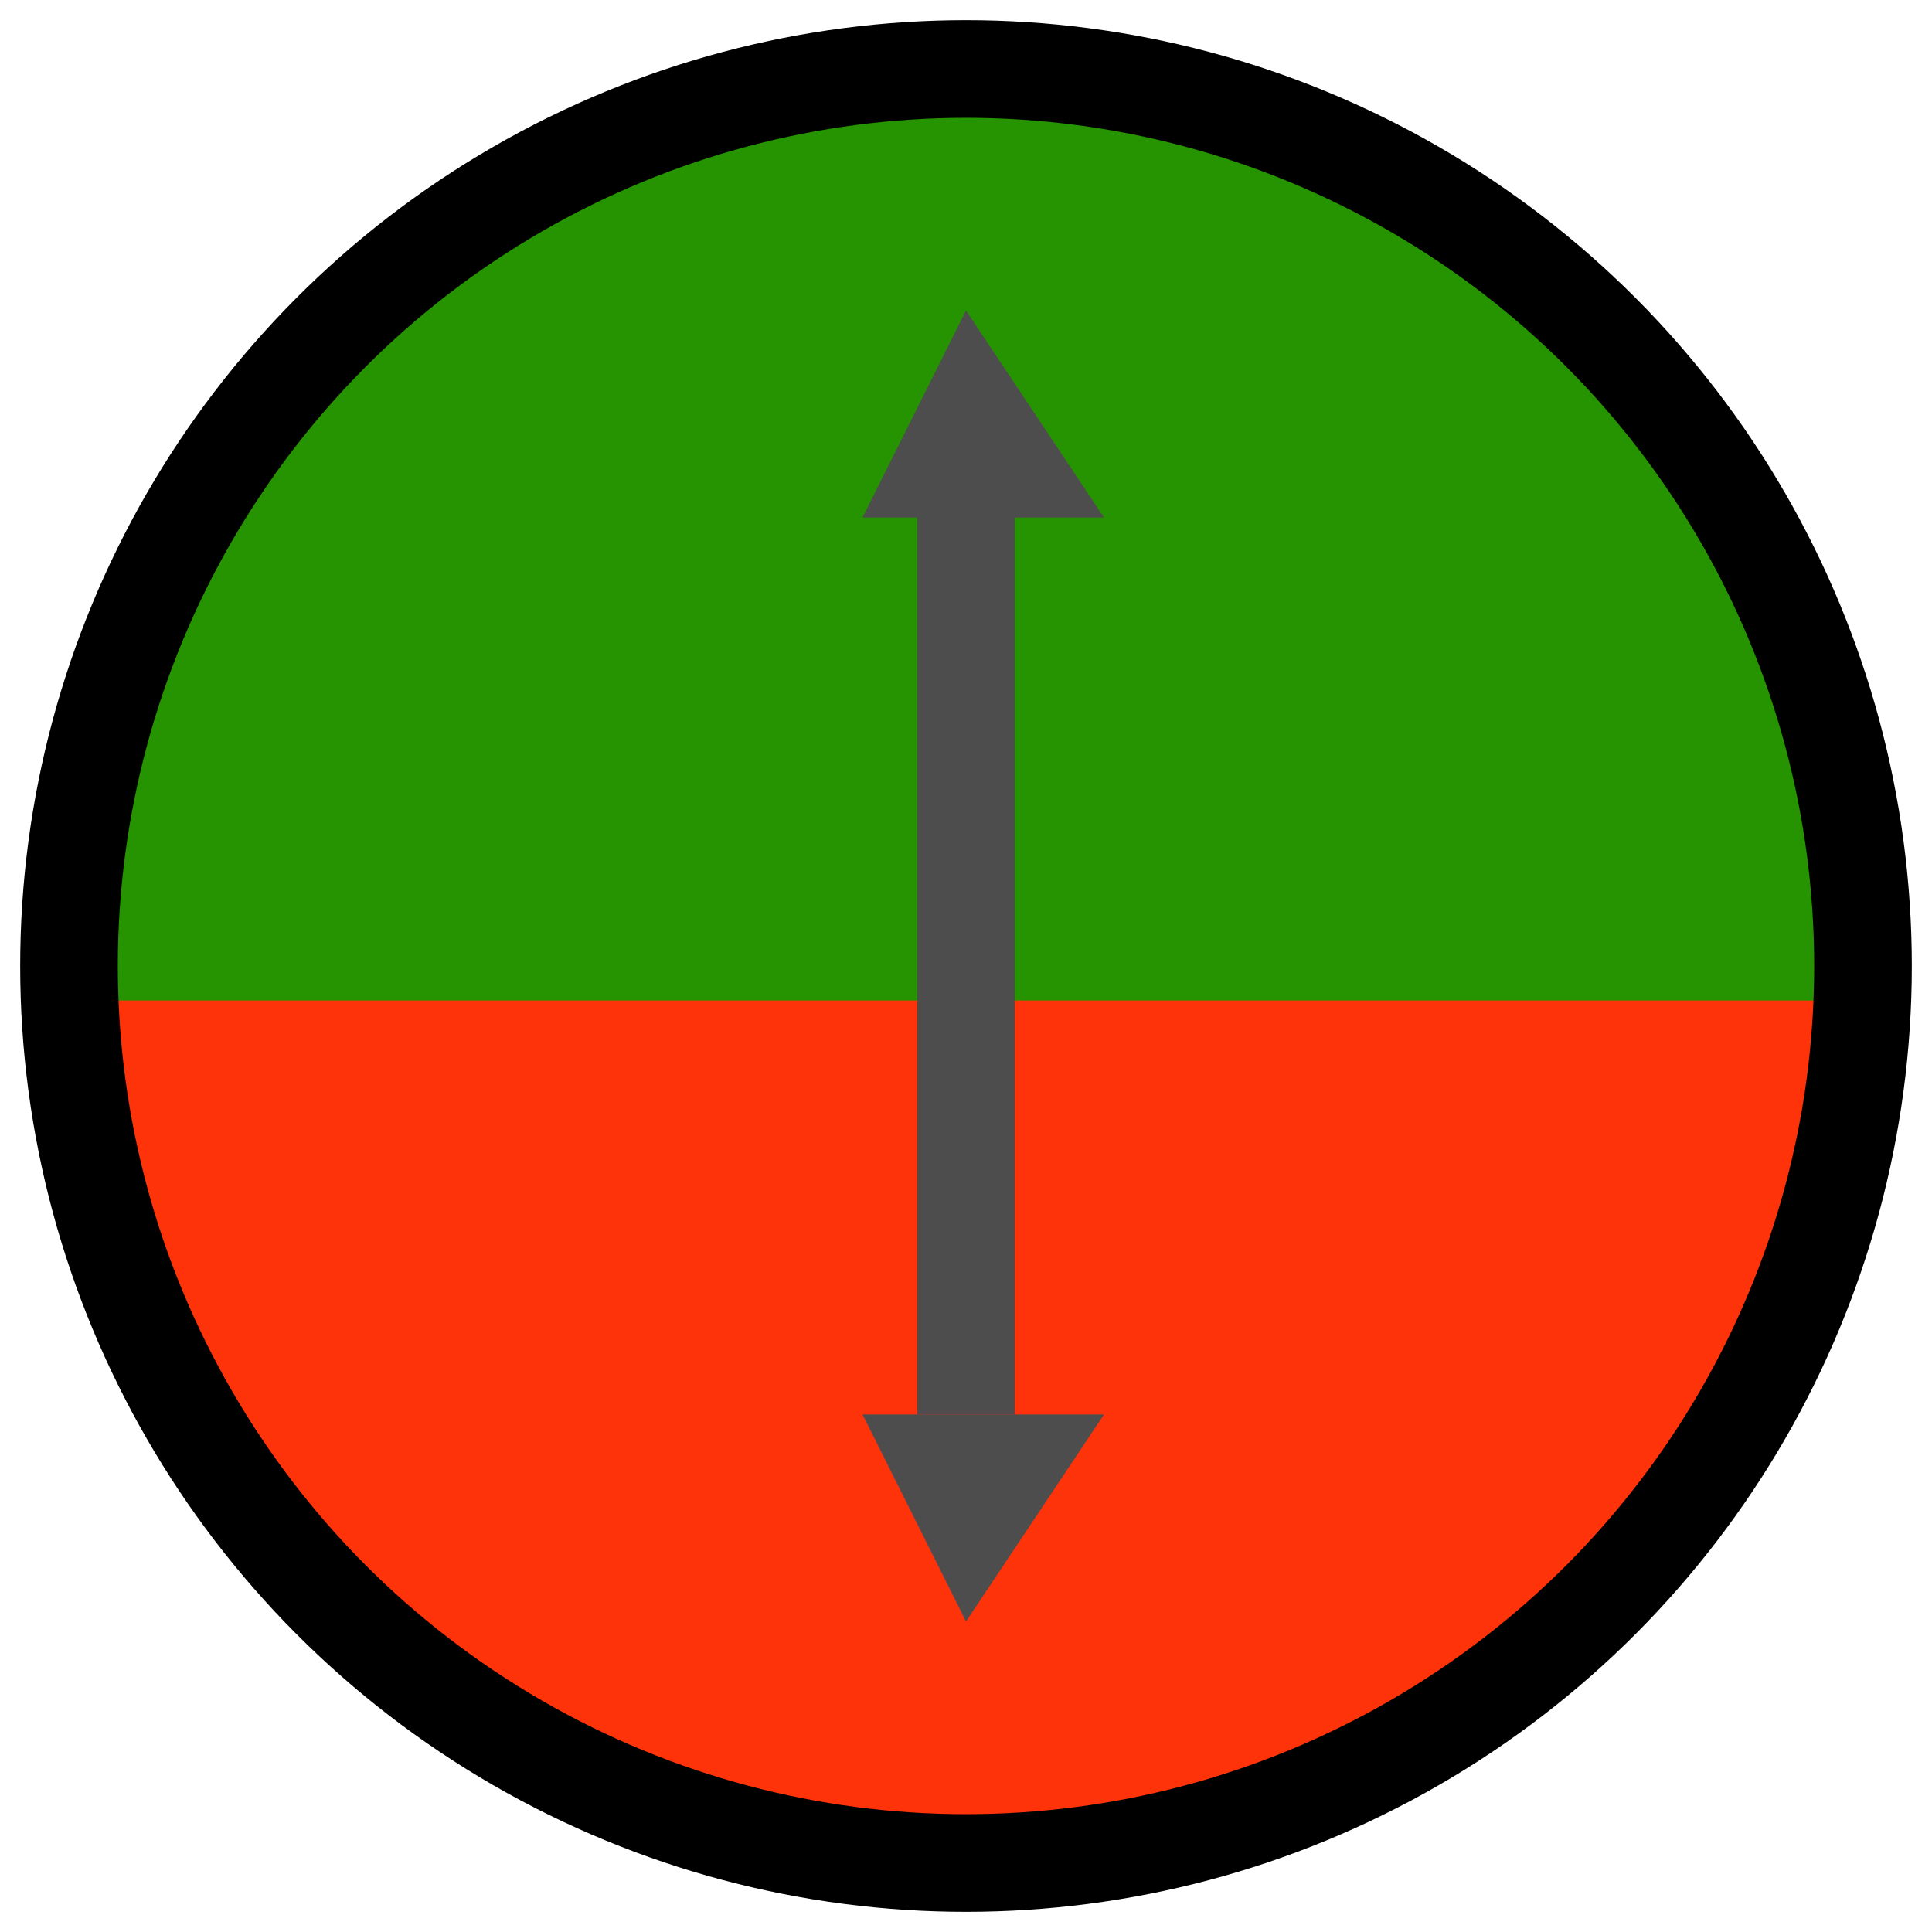
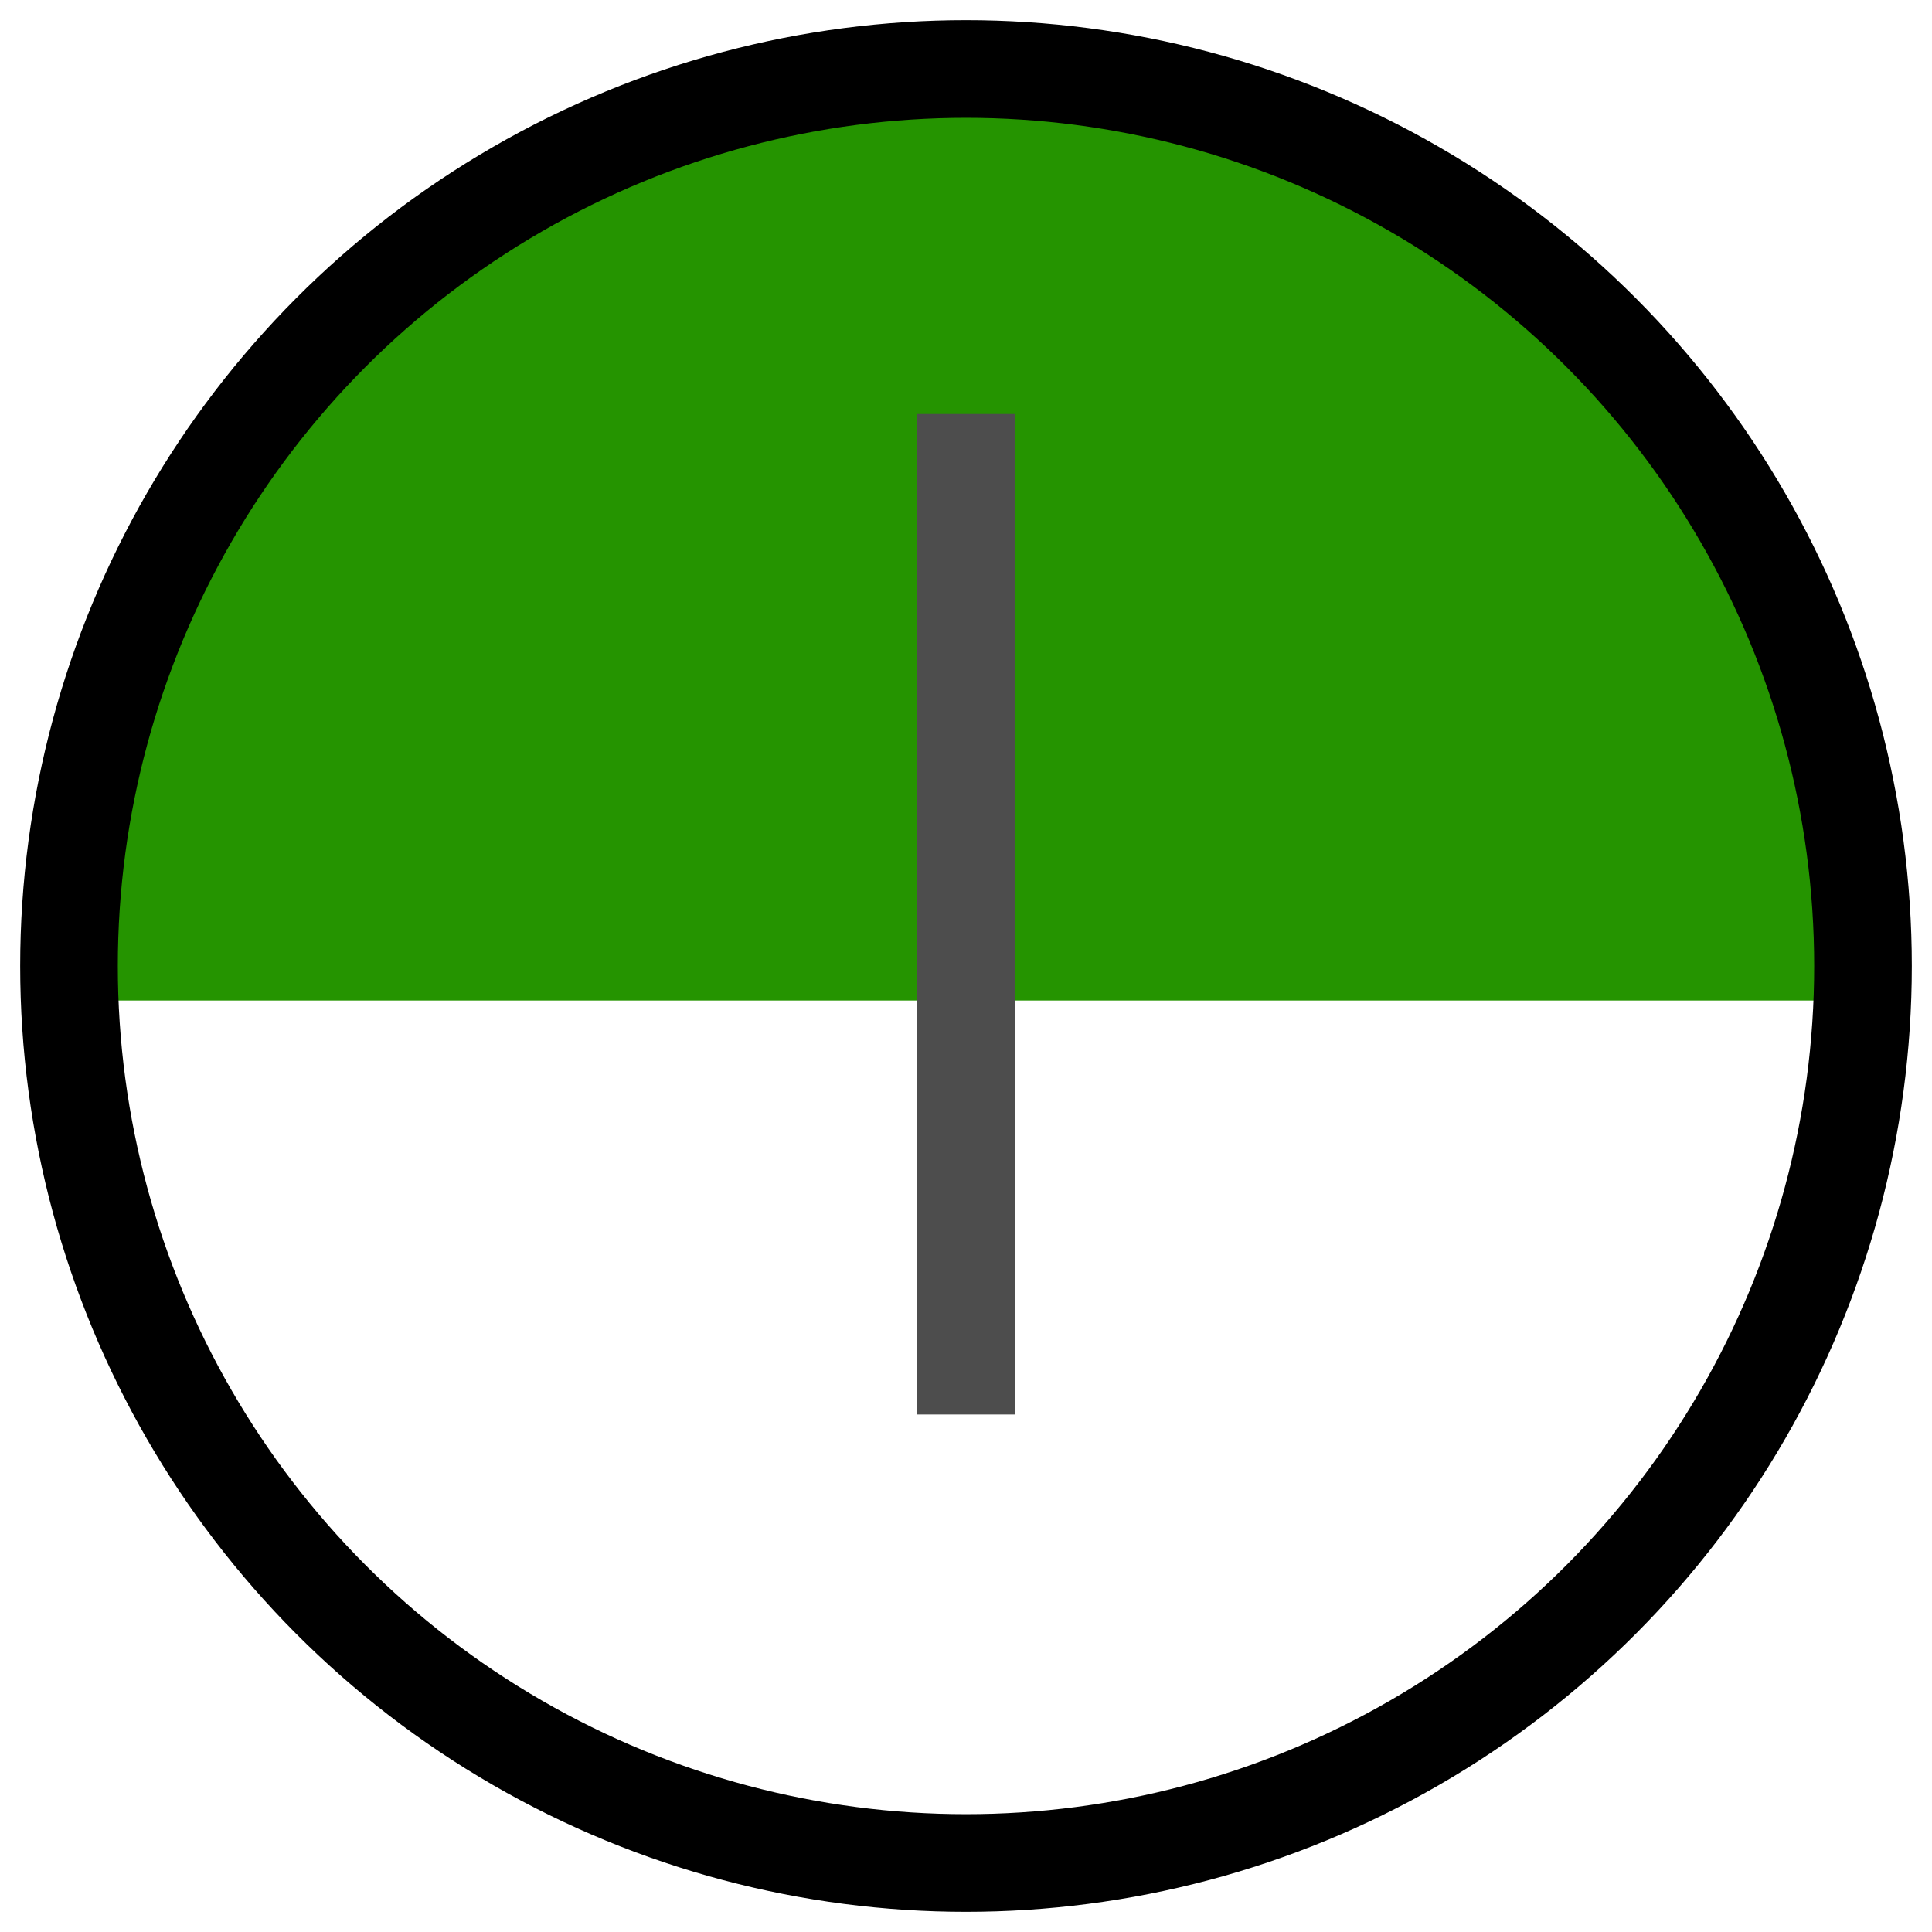
<svg xmlns="http://www.w3.org/2000/svg" version="1.1" id="Ebene_1" x="0px" y="0px" viewBox="0 0 5.6 5.6" style="enable-background:new 0 0 5.6 5.6;" xml:space="preserve">
  <style type="text/css">
	.st0{fill:#FF330A;}
	.st1{fill:#259400;}
	.st2{fill:none;stroke:#4D4D4D;stroke-width:0.283;stroke-miterlimit:10;}
	.st3{fill:#4D4D4D;}
	.st4{fill:none;stroke:#000000;stroke-width:0.283;stroke-miterlimit:10;}
</style>
-   <path class="st0" d="M2.8,2.7h2.6c0,1.4-1.2,2.6-2.6,2.6S0.2,4.2,0.2,2.7H2.8z" />
  <path class="st1" d="M2.8,2.9h2.6c0-1.4-1.2-2.6-2.6-2.6S0.2,1.5,0.2,2.9H2.8z" />
  <g>
    <line class="st2" x1="2.8" y1="4.1" x2="2.8" y2="1.2" />
-     <polygon class="st3" points="2.8,0.9 3.2,1.5 2.5,1.5  " />
-     <polygon class="st3" points="2.8,4.7 3.2,4.1 2.5,4.1  " />
  </g>
  <circle class="st4" cx="2.8" cy="2.8" r="2.6" />
  <g>
</g>
  <g>
</g>
  <g>
</g>
  <g>
</g>
  <g>
</g>
</svg>